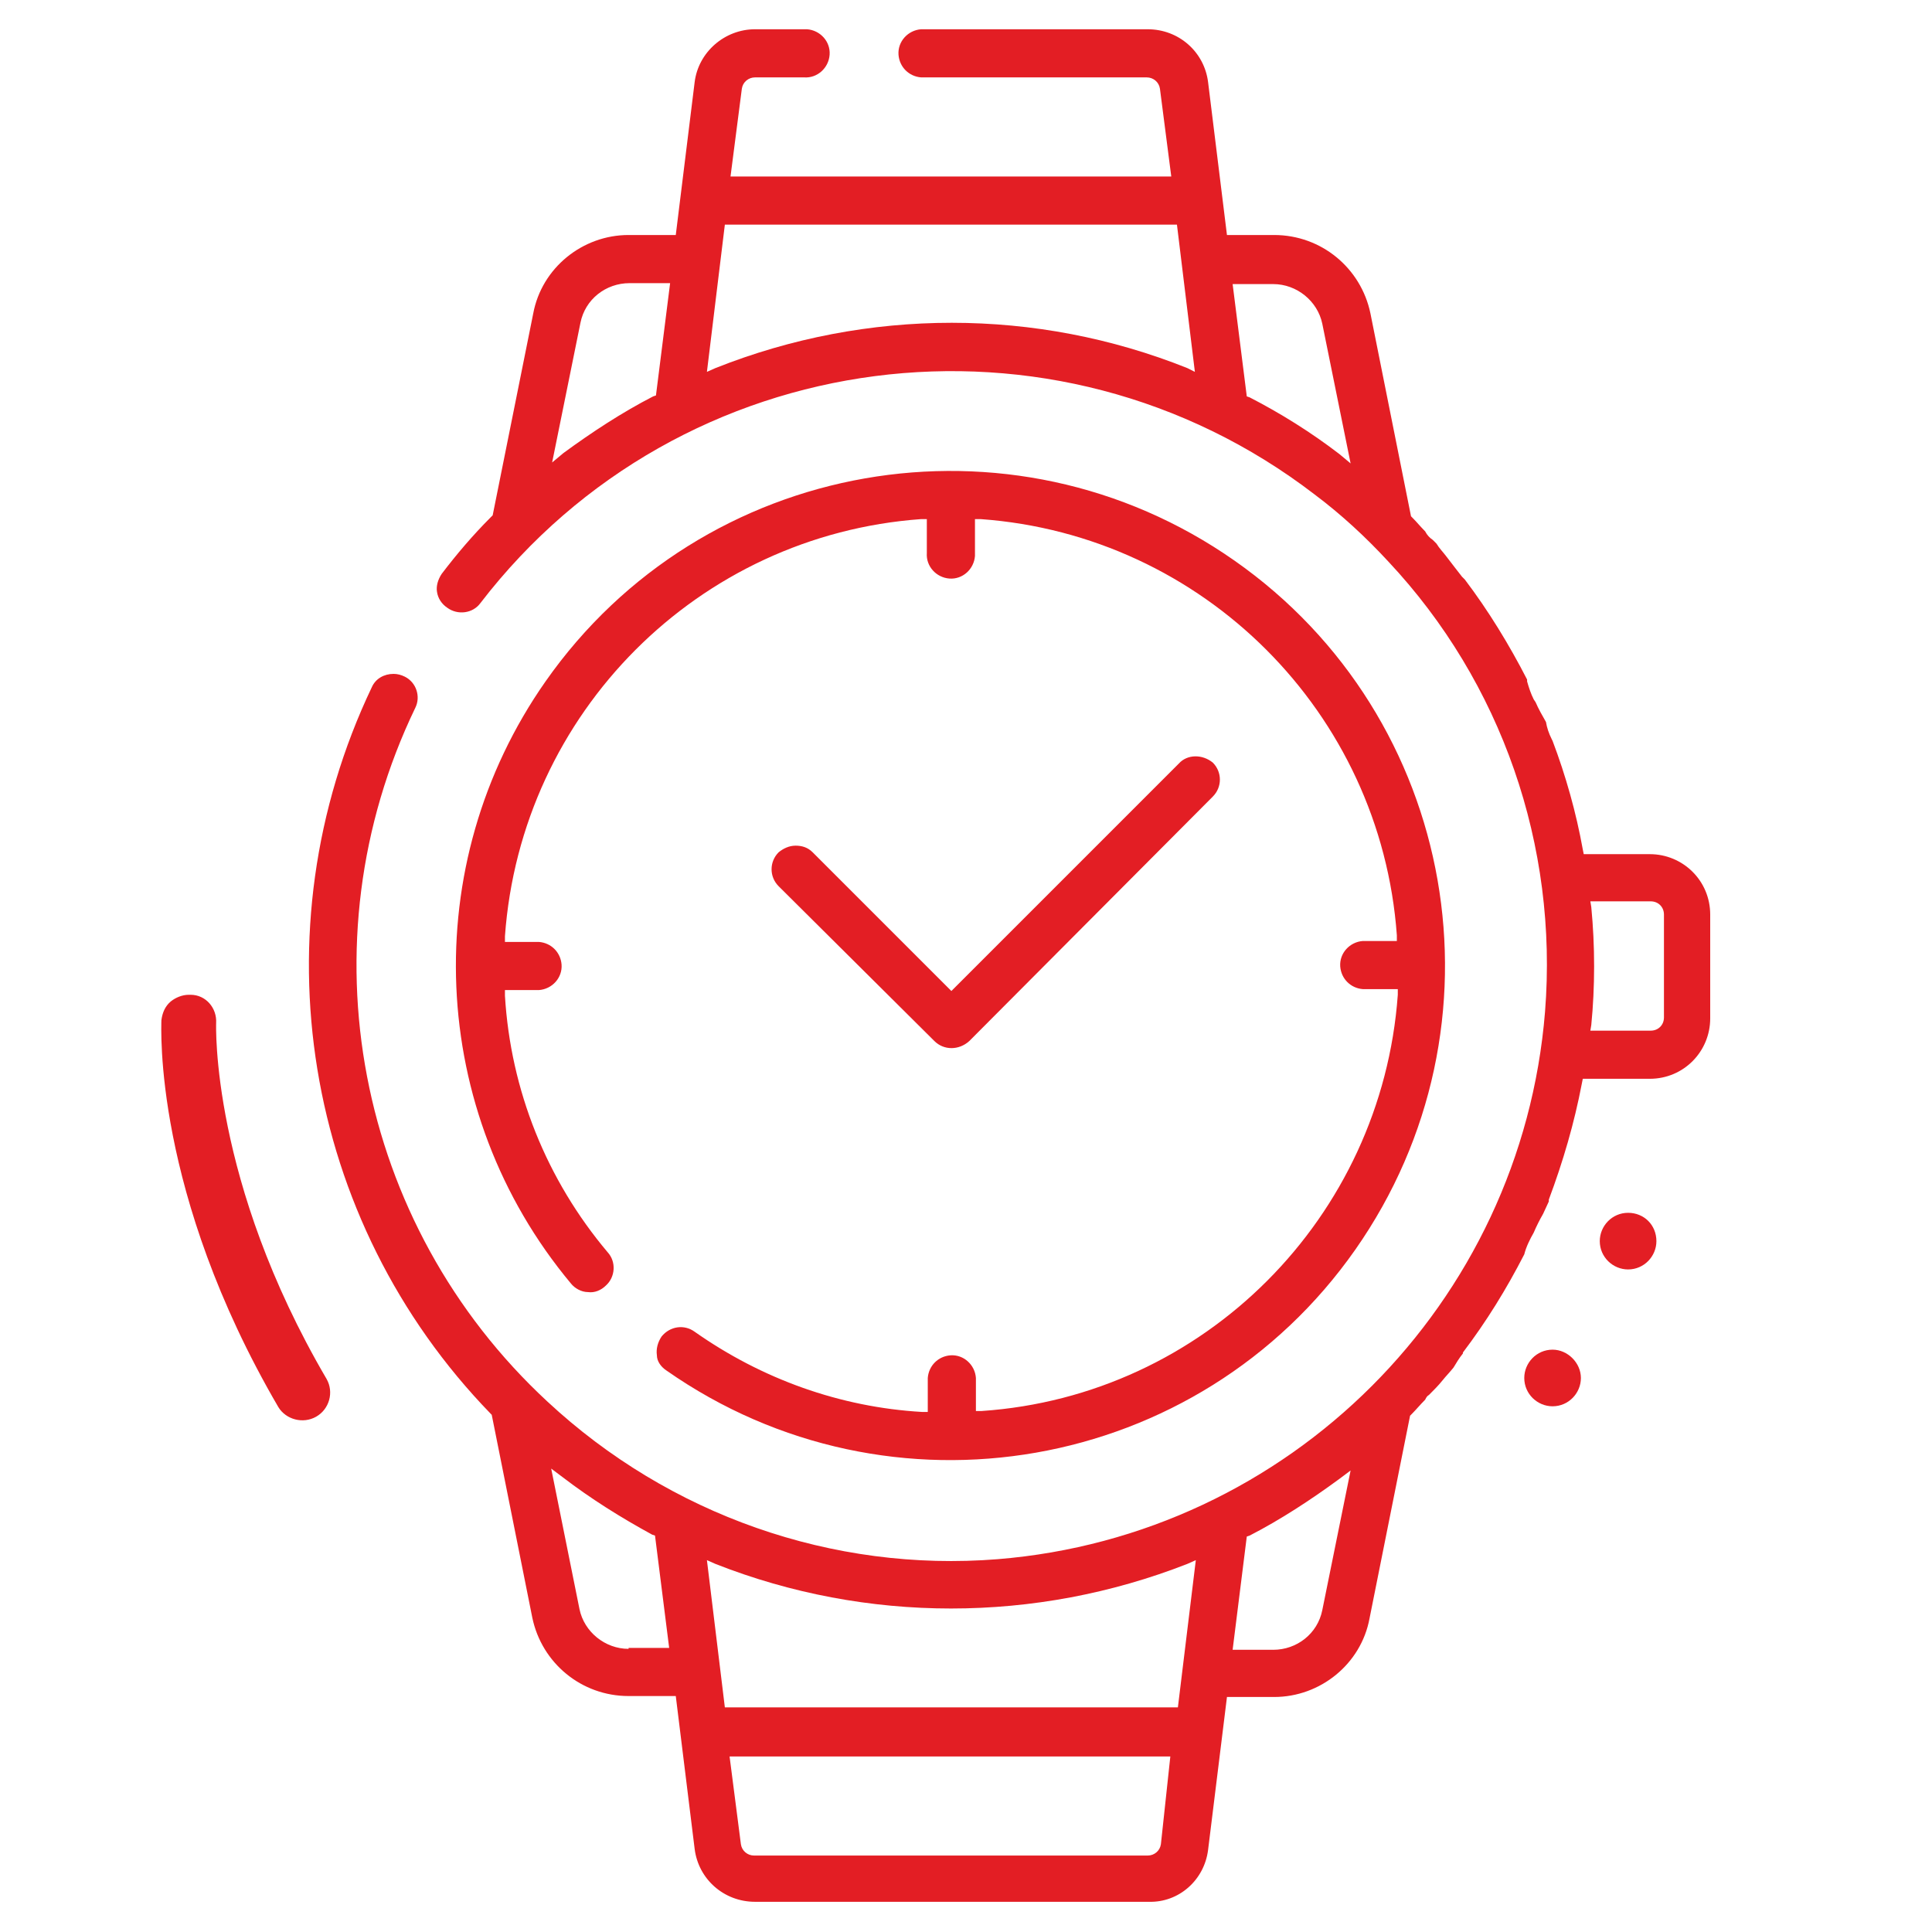
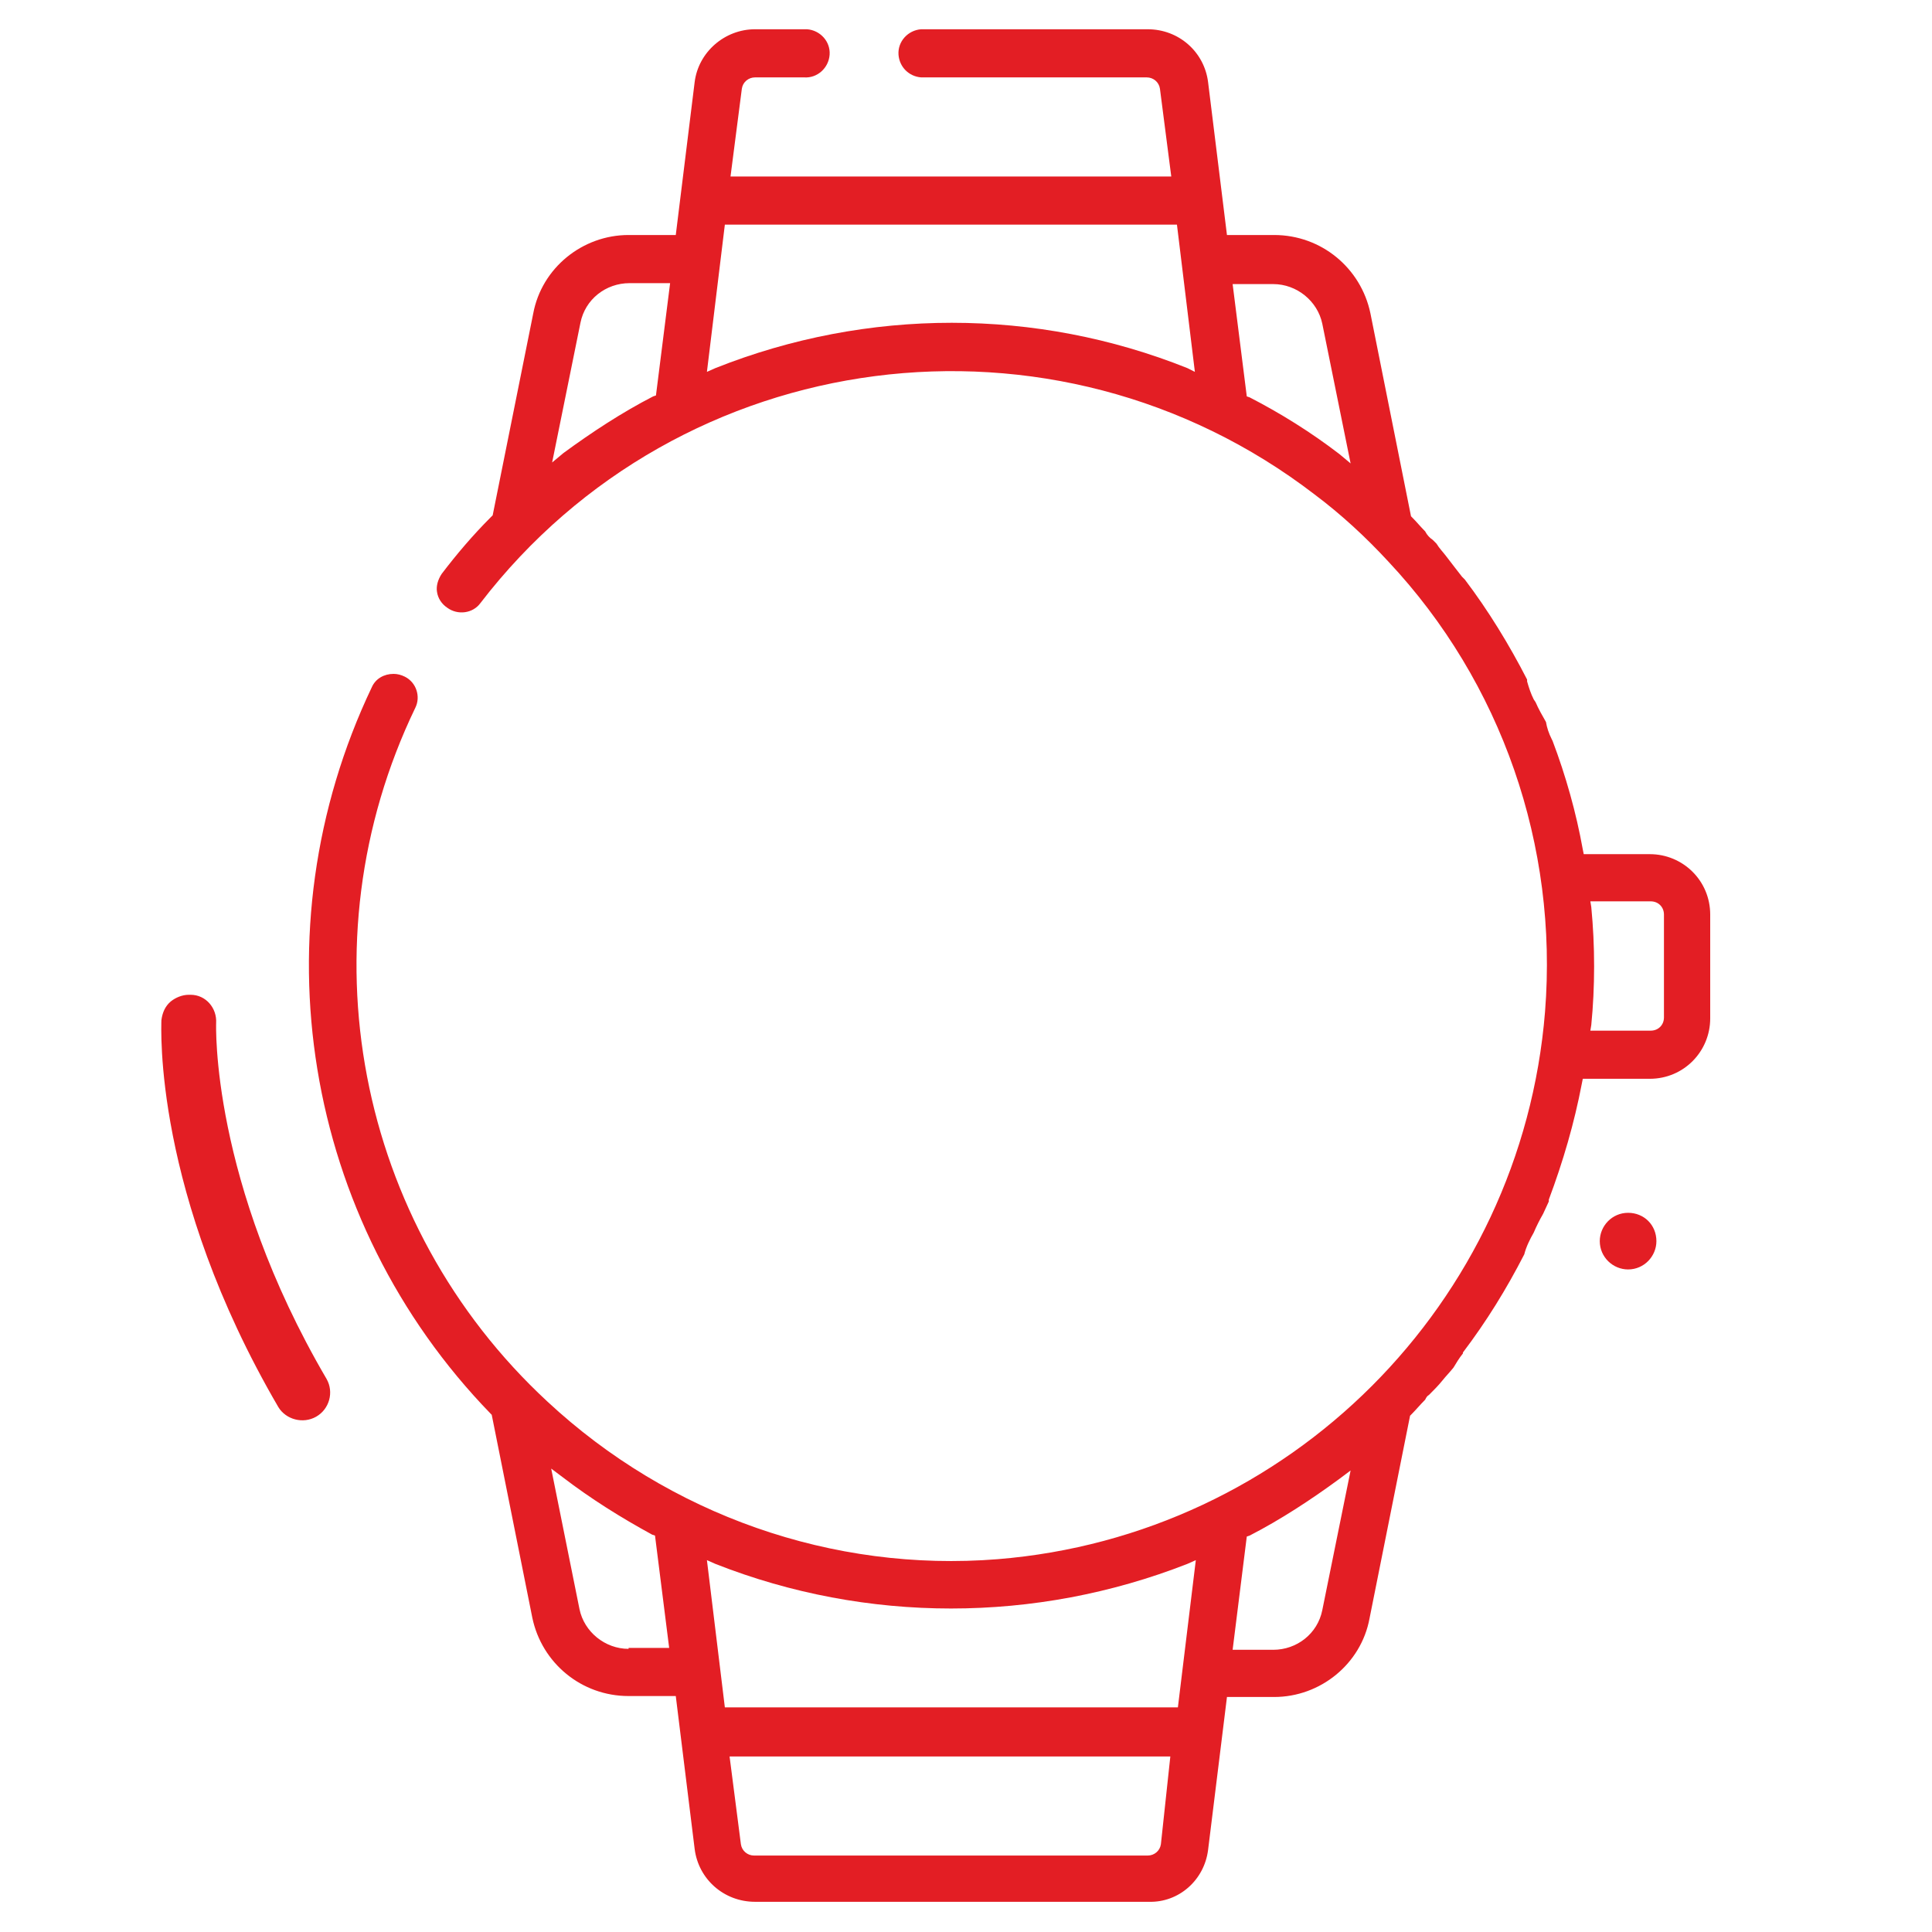
<svg xmlns="http://www.w3.org/2000/svg" version="1.1" id="Слой_1" x="0px" y="0px" viewBox="0 0 204.7 204.7" style="enable-background:new 0 0 204.7 204.7;" xml:space="preserve">
  <style type="text/css">
	.st0{fill:#E31E24;}
</style>
-   <path class="st0" d="M70.6,145.2c23.7,16.6,56.4,10.9,73-12.8s10.9-56.4-12.8-73s-56.4-10.9-73,12.8c-13.6,19.4-12.5,45.6,2.7,63.8  c0.4,0.5,1.1,0.9,1.8,0.9c0.7,0.1,1.4-0.2,1.9-0.7c1-0.9,1.1-2.5,0.2-3.5c-6.5-7.7-10.3-17.2-10.9-27.2v-0.6h3.6  c1.4-0.1,2.5-1.3,2.4-2.7c-0.1-1.3-1.1-2.3-2.4-2.4h-3.6v-0.6C55.2,75.5,74,56.7,97.6,55h0.6v3.6c-0.1,1.4,1,2.6,2.4,2.7  c1.4,0.1,2.6-1,2.7-2.4c0-0.1,0-0.2,0-0.3V55h0.6c23.6,1.7,42.4,20.5,44.1,44.1v0.6h-3.6c-1.4,0.1-2.5,1.3-2.4,2.7  c0.1,1.3,1.1,2.3,2.4,2.4h3.7v0.6c-1.7,23.6-20.5,42.5-44.1,44.1h-0.6V146c-0.1-1.4-1.3-2.5-2.7-2.4c-1.3,0.1-2.3,1.1-2.4,2.4v3.6  h-0.6c-8.7-0.5-17-3.5-24.1-8.5c-1.1-0.8-2.6-0.6-3.5,0.5c-0.4,0.6-0.6,1.3-0.5,2C69.6,144.2,70,144.8,70.6,145.2z" />
-   <path class="st0" d="M124.9,80.9L100.8,105L86.1,90.3c-0.5-0.5-1.1-0.7-1.8-0.7c-0.7,0-1.3,0.3-1.8,0.7c-1,1-1,2.6,0,3.6  c0,0,0,0,0,0L99,110.3c1,1,2.6,1,3.7,0l25.8-25.9c1-1,1-2.6,0-3.6C127.4,79.9,125.8,79.9,124.9,80.9z" />
  <path class="st0" d="M128,196l2-16.2h5c4.9,0,9.2-3.5,10.1-8.3l4.3-21.5l0.1-0.1c0.5-0.5,1-1.1,1.5-1.6l0,0c0.1-0.2,0.2-0.4,0.4-0.5  c0.5-0.5,1-1,1.4-1.5c0.4-0.5,0.8-0.9,1.2-1.4c0.3-0.5,0.6-1,1-1.5v-0.1c2.5-3.3,4.6-6.7,6.5-10.4c0.2-0.8,0.6-1.6,1-2.3  c0.3-0.7,0.6-1.3,1-2c0.2-0.4,0.4-0.9,0.6-1.3v-0.2c1.5-4,2.7-8.1,3.5-12.3l0.1-0.5h7.1c3.6,0,6.4-2.9,6.4-6.4v-11  c0-3.6-2.9-6.4-6.4-6.4h-7l-0.1-0.5c-0.7-3.9-1.8-7.8-3.2-11.5l0,0l-0.1-0.2c-0.3-0.6-0.5-1.2-0.6-1.8c-0.4-0.7-0.8-1.4-1.1-2.1  l-0.2-0.3c-0.3-0.6-0.5-1.2-0.7-1.9V72c-1.9-3.7-4.1-7.3-6.6-10.6l-0.1-0.1c-0.1-0.1-0.1-0.1-0.2-0.2l-0.7-0.9l-1-1.3  c-0.3-0.4-0.7-0.8-1-1.3l-0.4-0.4c-0.3-0.2-0.6-0.5-0.8-0.9l0,0c-0.5-0.5-0.9-1-1.4-1.5l-0.1-0.1l-4.3-21.5c-1-4.8-5.2-8.3-10.2-8.3  h-5l-2-16.2c-0.4-3.2-3.1-5.6-6.4-5.6h-24c-1.4,0.1-2.5,1.3-2.4,2.7c0.1,1.3,1.1,2.3,2.4,2.4h23.9c0.7,0,1.3,0.5,1.4,1.2l1.2,9.3  H77.4l1.2-9.3c0.1-0.7,0.7-1.2,1.4-1.2h5.2c1.4,0.1,2.6-1,2.7-2.4c0.1-1.4-1-2.6-2.4-2.7c-0.1,0-0.2,0-0.3,0h-5.2  c-3.2,0-6,2.4-6.4,5.6l-2,16.2h-5c-4.9,0-9.2,3.5-10.1,8.3l-4.3,21.4L52,54.8c-1.9,1.9-3.6,3.9-5.2,6c-0.4,0.6-0.6,1.3-0.5,1.9  c0.1,0.7,0.5,1.3,1.1,1.7c1.1,0.8,2.7,0.6,3.5-0.5c21.2-27.6,60.8-32.7,88.4-11.5c2.8,2.1,5.4,4.5,7.8,7.1  c12,12.8,18,30.1,16.6,47.7c-2.5,30.9-27.1,55.5-58,58c-17.5,1.4-34.8-4.7-47.7-16.7C37.7,129.7,32,99.9,44,75  c0.6-1.2,0.1-2.7-1.1-3.3c-0.4-0.2-0.8-0.3-1.2-0.3c-1,0-1.9,0.5-2.3,1.4c-12.3,25.8-7.3,56.5,12.6,77l0.1,0.1l4.3,21.5  c1,4.8,5.2,8.3,10.2,8.3h5l2,16.2c0.4,3.2,3.1,5.6,6.4,5.6h41.7C124.9,201.6,127.6,199.2,128,196z M168.6,96.1l-0.1-0.6h6.4  c0.8,0,1.4,0.6,1.4,1.4v10.9c0,0.8-0.6,1.4-1.4,1.4h-6.4l0.1-0.6c0.2-2,0.3-4.1,0.3-6.2C168.9,100.2,168.8,98.2,168.6,96.1z   M69.5,41.9L69.2,42c-3.3,1.7-6.5,3.8-9.5,6L58.5,49l3-14.8c0.5-2.5,2.7-4.2,5.2-4.2H71L69.5,41.9z M125.8,39c-16-6.4-33.9-6.4-50,0  l-0.9,0.4l1.9-15.6h47.9l1.9,15.6L125.8,39z M141.9,48.1c-3-2.3-6.2-4.3-9.5-6l-0.3-0.1l-1.5-11.9h4.3c2.5,0,4.7,1.8,5.2,4.2l3,14.8  L141.9,48.1z M132.1,162.8l0.3-0.1c3.3-1.7,6.5-3.8,9.5-6l1.2-0.9l-3,14.8c-0.5,2.5-2.7,4.2-5.2,4.2h-4.3L132.1,162.8z M66.6,174.7  c-2.5,0-4.7-1.8-5.2-4.2l-3-14.9l1.2,0.9c3,2.3,6.2,4.3,9.5,6.1l0.3,0.1l1.5,11.9H66.6z M123,195.4c-0.1,0.7-0.7,1.2-1.4,1.2H79.9  c-0.7,0-1.3-0.5-1.4-1.2l-1.2-9.3h46.7L123,195.4z M76.8,180.9l-1.9-15.6l0.9,0.4c16,6.3,33.9,6.3,50,0l0.9-0.4l-1.9,15.6H76.8z" />
  <path class="st0" d="M172.5,128.5L172.5,128.5c-1.7,0-3,1.4-3,3c0,1.7,1.4,3,3,3c1.7,0,3-1.4,3-3  C175.5,129.8,174.2,128.5,172.5,128.5C172.5,128.5,172.5,128.5,172.5,128.5L172.5,128.5z" />
-   <path class="st0" d="M164.5,143c-1.7,0-3,1.4-3,3c0,1.7,1.4,3,3,3c1.7,0,3-1.4,3-3l0,0C167.5,144.4,166.1,143,164.5,143z" />
  <path class="st0" d="M34.6,146.1c-12.3-21-11.7-37.6-11.7-37.7c0.1-1.6-1.1-3-2.7-3H20c-0.7,0-1.4,0.3-1.9,0.7c-0.6,0.5-0.9,1.2-1,2  c0,0.7-0.9,18.2,12.4,41c0.8,1.3,2.6,1.8,4,1C34.9,149.3,35.4,147.5,34.6,146.1C34.6,146.1,34.6,146.1,34.6,146.1z" />
</svg>